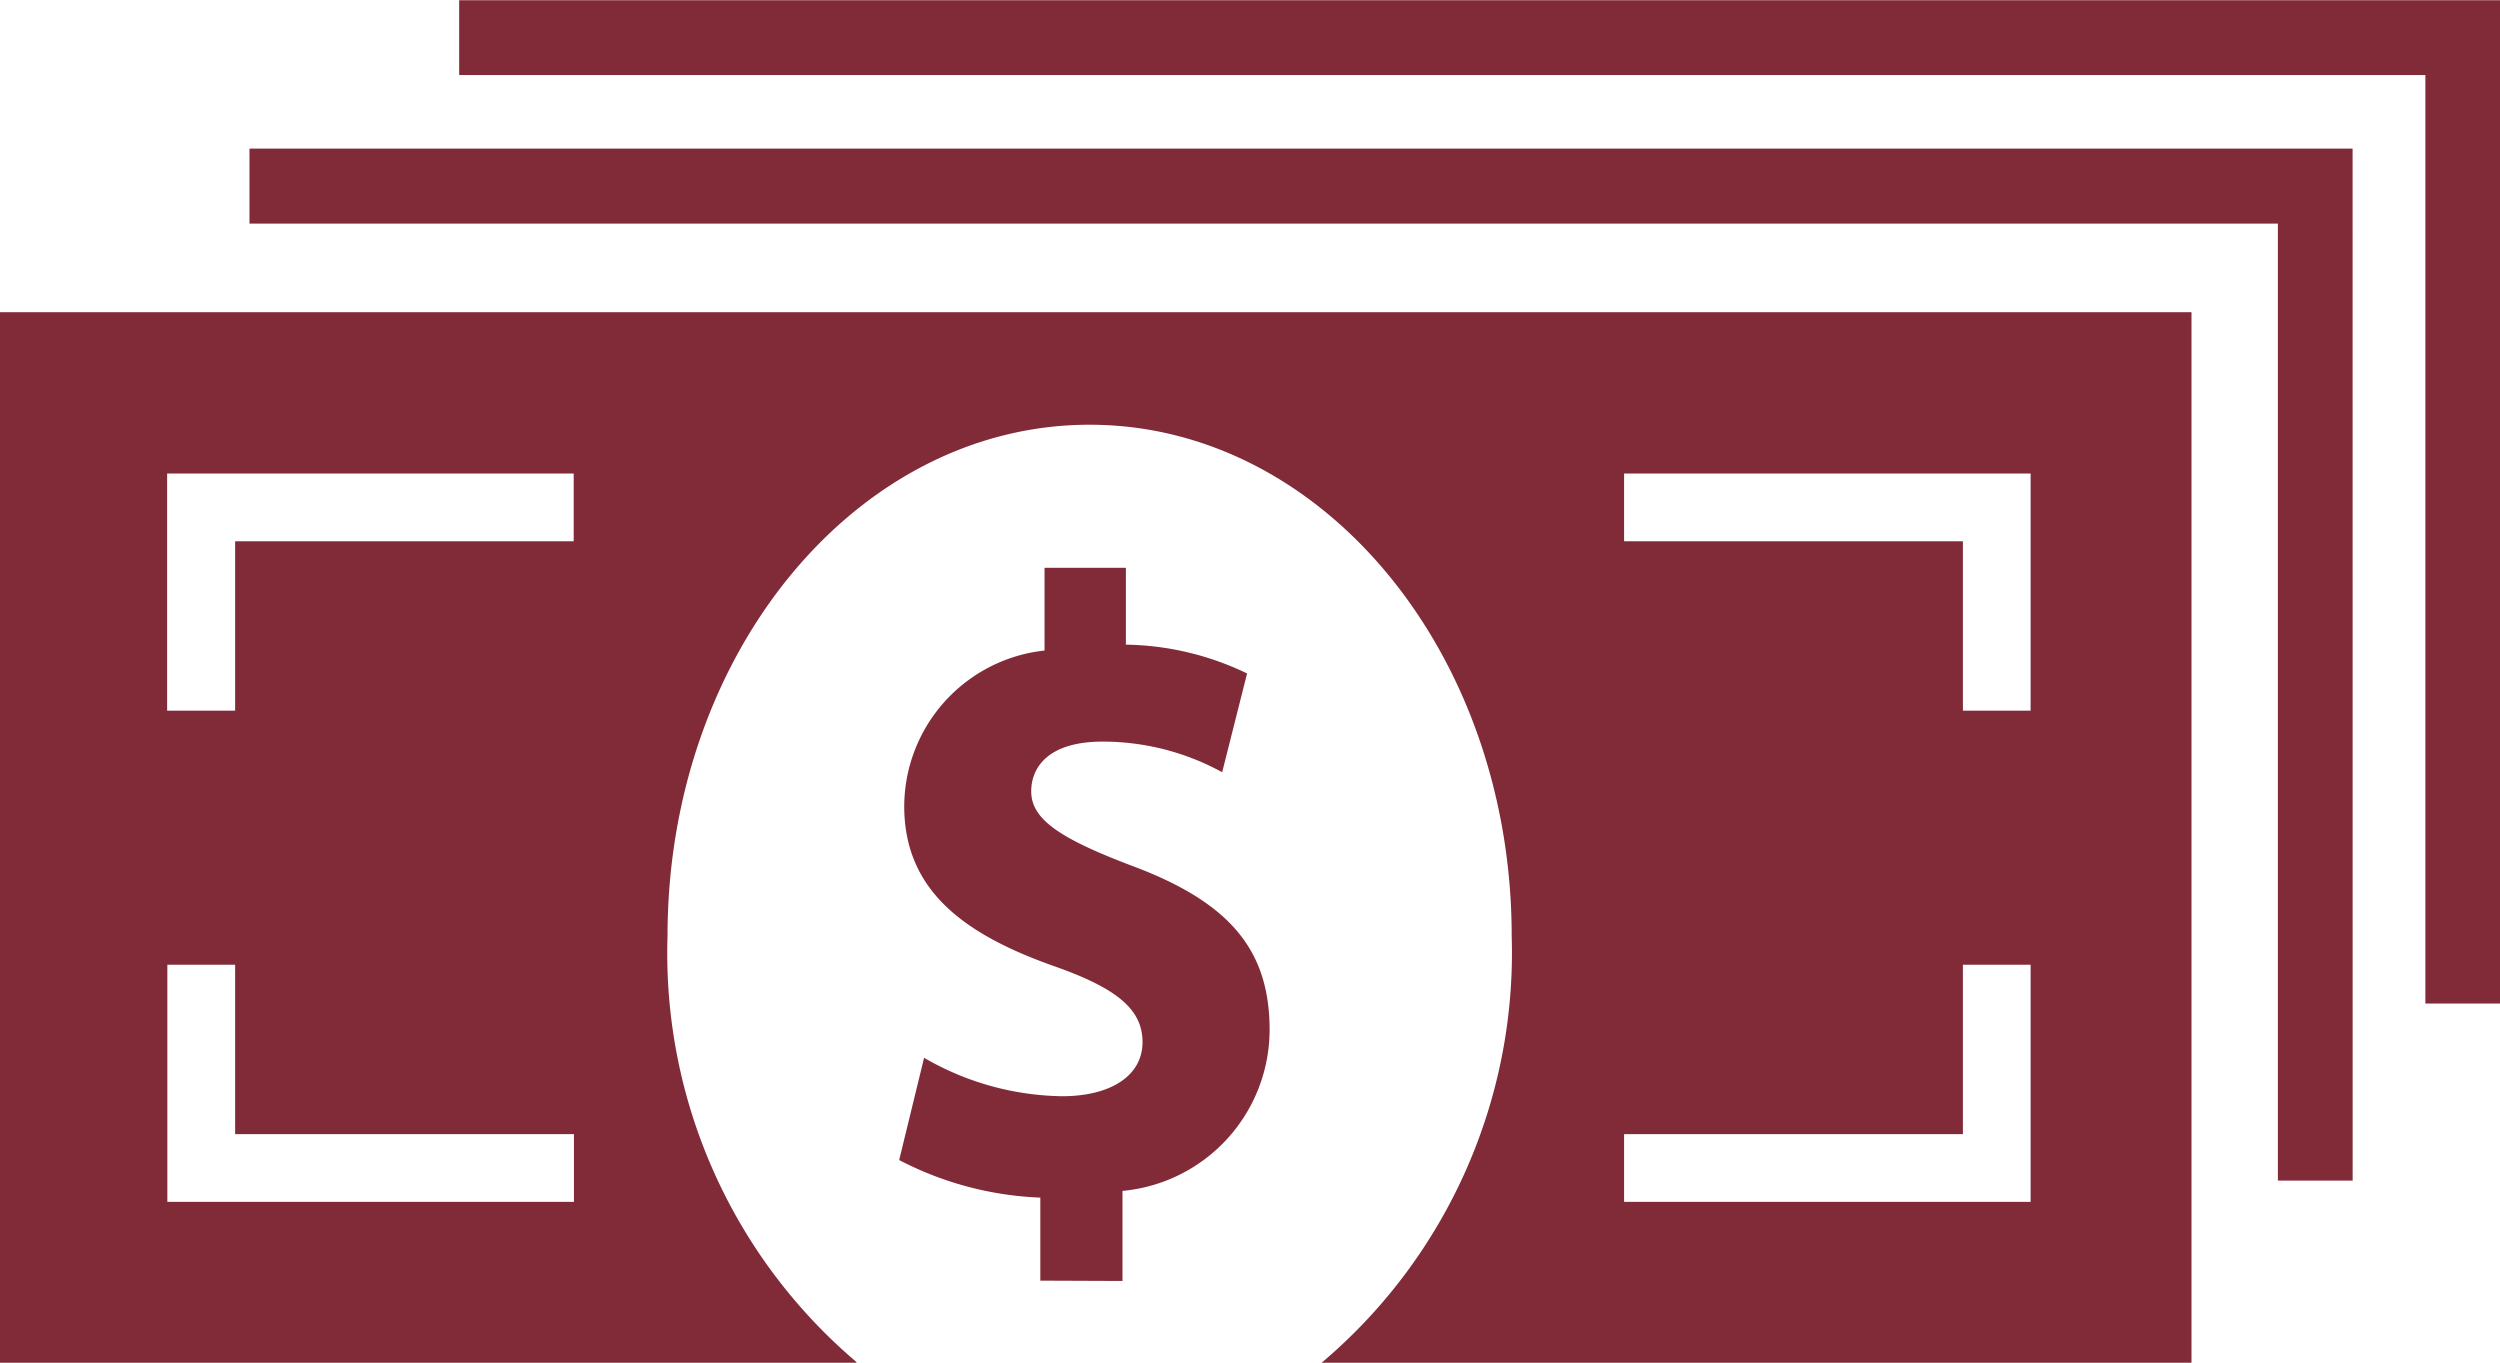
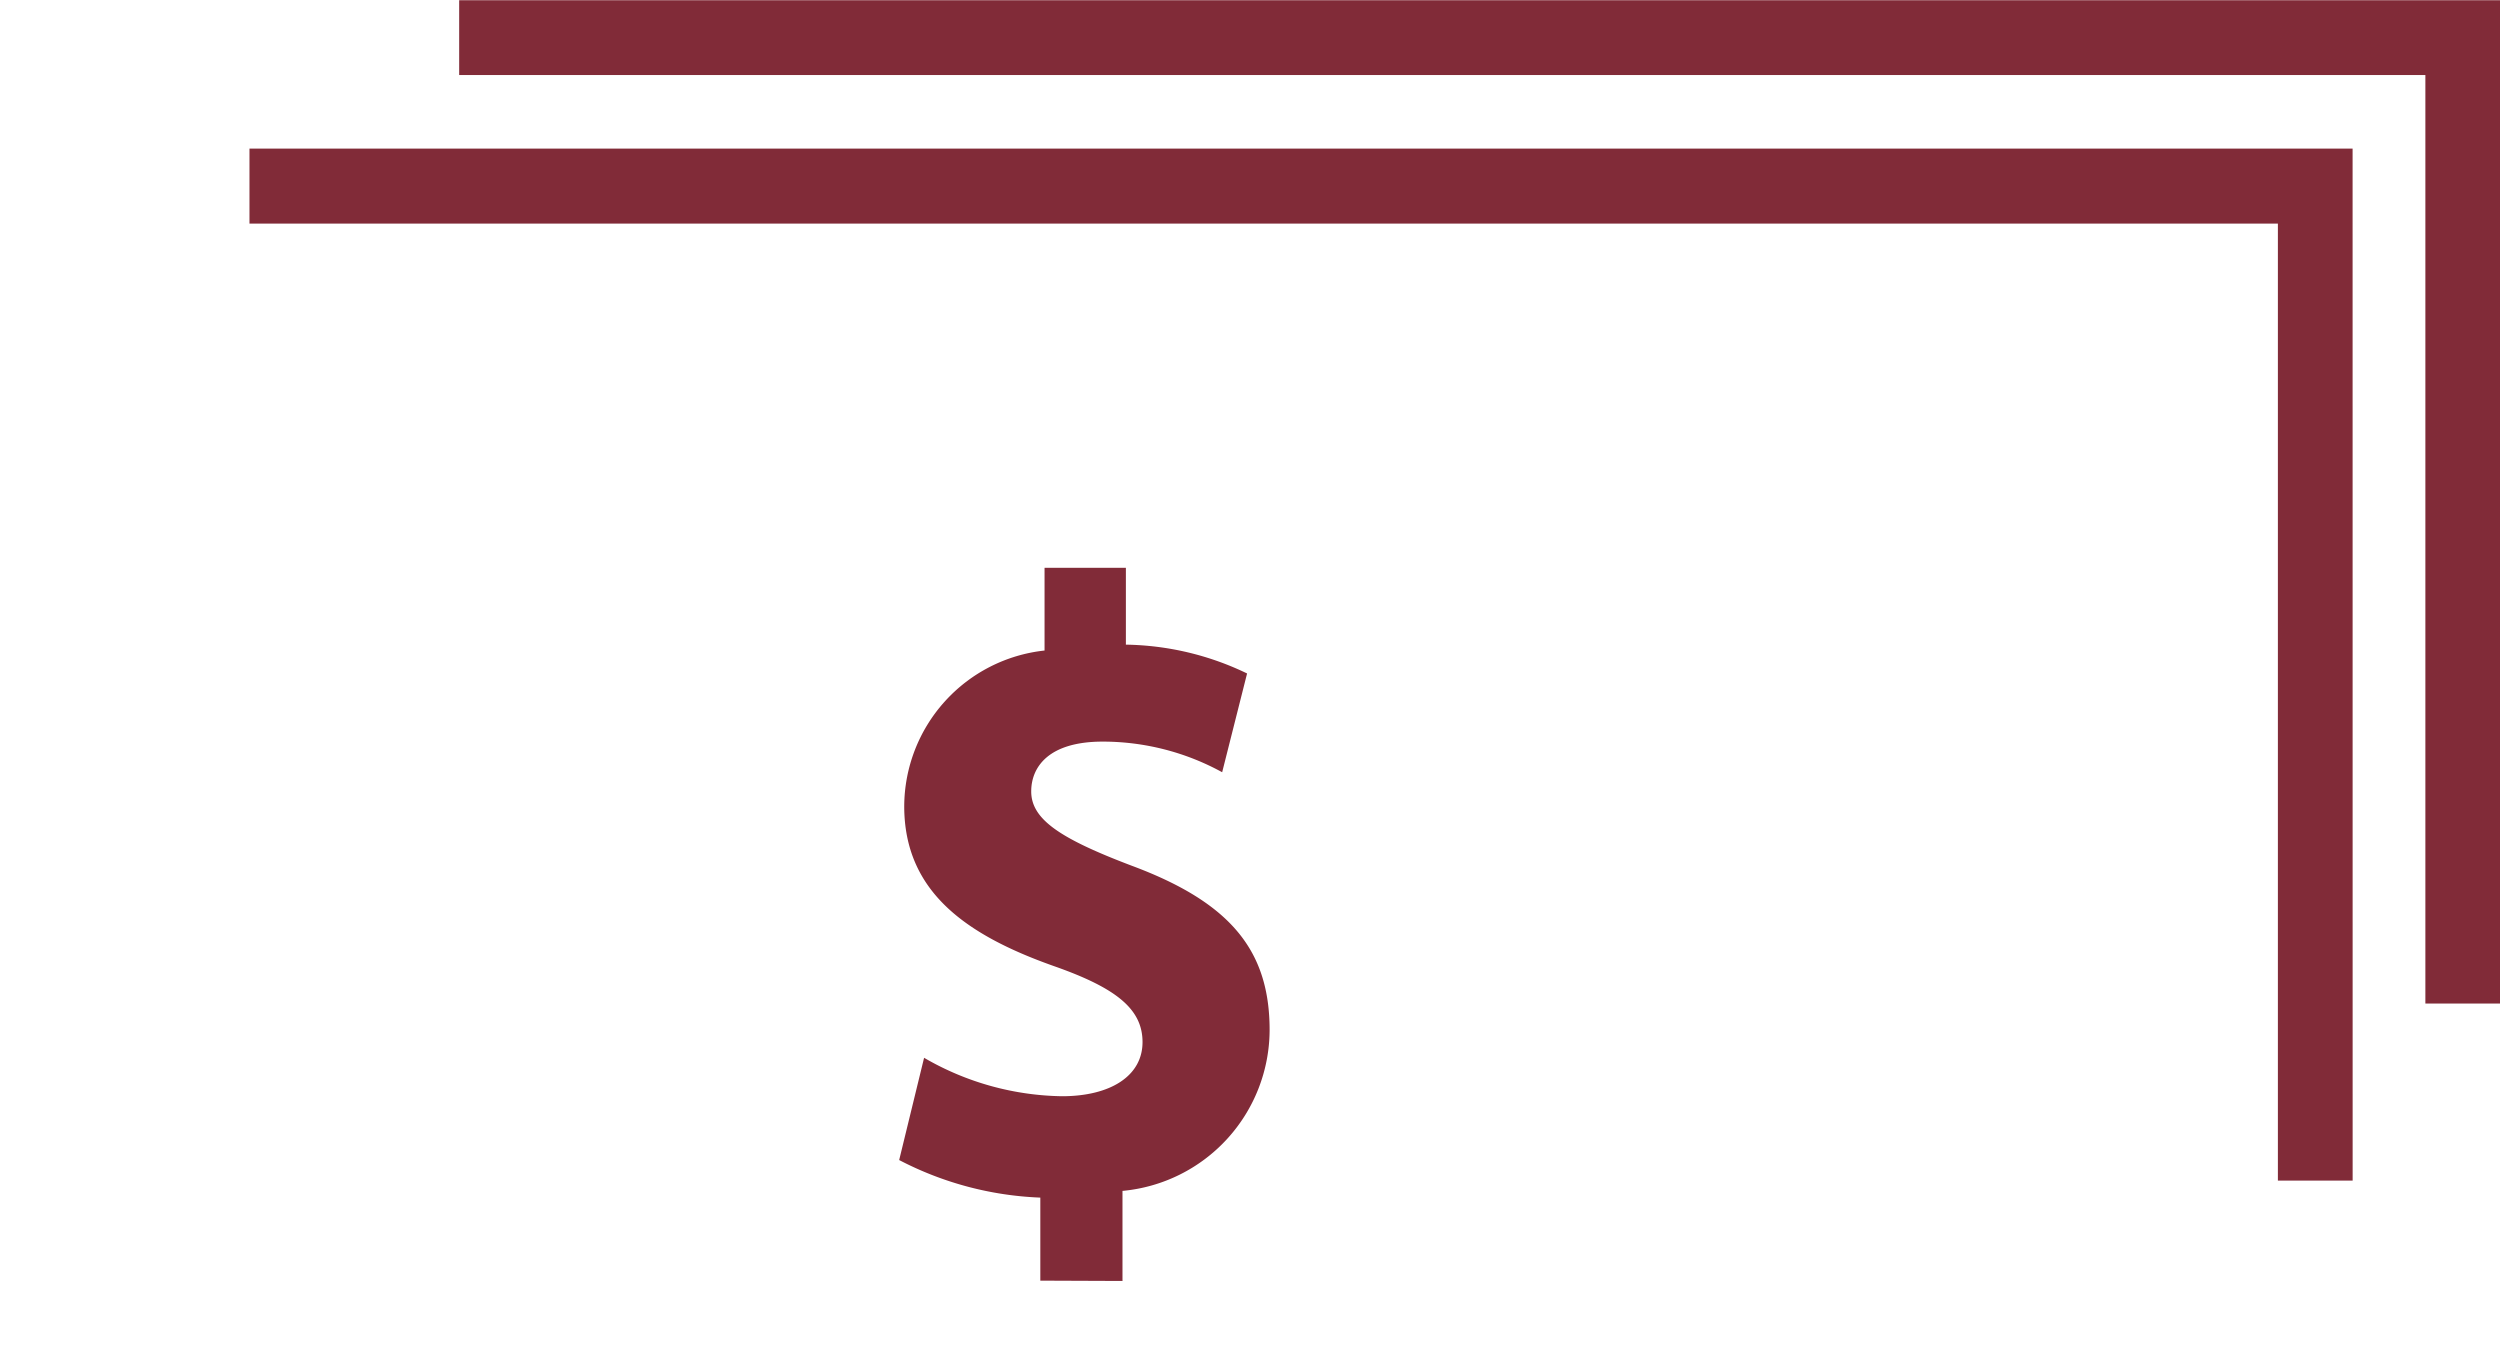
<svg xmlns="http://www.w3.org/2000/svg" width="54.375" height="29.64" viewBox="0 0 54.375 29.64">
  <g transform="translate(0)">
    <g transform="translate(19.557 12.345)">
      <path d="M336.849,948.022v-1.806a7.239,7.239,0,0,1-3.07-.817l.542-2.224a6.137,6.137,0,0,0,3,.836c1.047,0,1.751-.437,1.751-1.178,0-.722-.578-1.179-1.932-1.654-1.933-.685-3.251-1.635-3.251-3.478a3.421,3.421,0,0,1,3.052-3.384v-1.8h1.769v1.672a6.268,6.268,0,0,1,2.636.627l-.542,2.148a5.4,5.4,0,0,0-2.6-.666c-1.174,0-1.553.552-1.553,1.083,0,.609.632,1.027,2.185,1.616,2.149.8,3,1.844,3,3.573a3.524,3.524,0,0,1-3.2,3.5v1.959Z" transform="translate(-333.779 -932.513)" fill="#812b38" />
    </g>
-     <path d="M342.994,949.785a11.671,11.671,0,0,0,4.107-9.26c0-6.14-4.112-11.119-9.18-11.119s-9.18,4.979-9.18,11.119a11.657,11.657,0,0,0,4.09,9.251l.025.032H314.222V926.959h47.665v22.849H342.964Zm15.394-3.477v-5.157h-1.473v3.684h-7.369v1.473Zm-31.683,0v-1.473h-7.369v-3.684h-1.474v5.157Zm31.683-10.683v-5.157h-8.842v1.472h7.369v3.685Zm-39.052,0V931.94H326.7v-1.473h-8.843v5.158Z" transform="translate(-314.222 -920.168)" fill="#812b38" />
    <path d="M365.392,945.846h-1.626V925.031H319.648V923.4h45.743Z" transform="translate(-314.222 -920.168)" fill="#812b38" />
    <path d="M368.6,941.995h-1.626V921.8H324.209v-1.627H368.6Z" transform="translate(-314.222 -920.168)" fill="#812b38" />
  </g>
</svg>